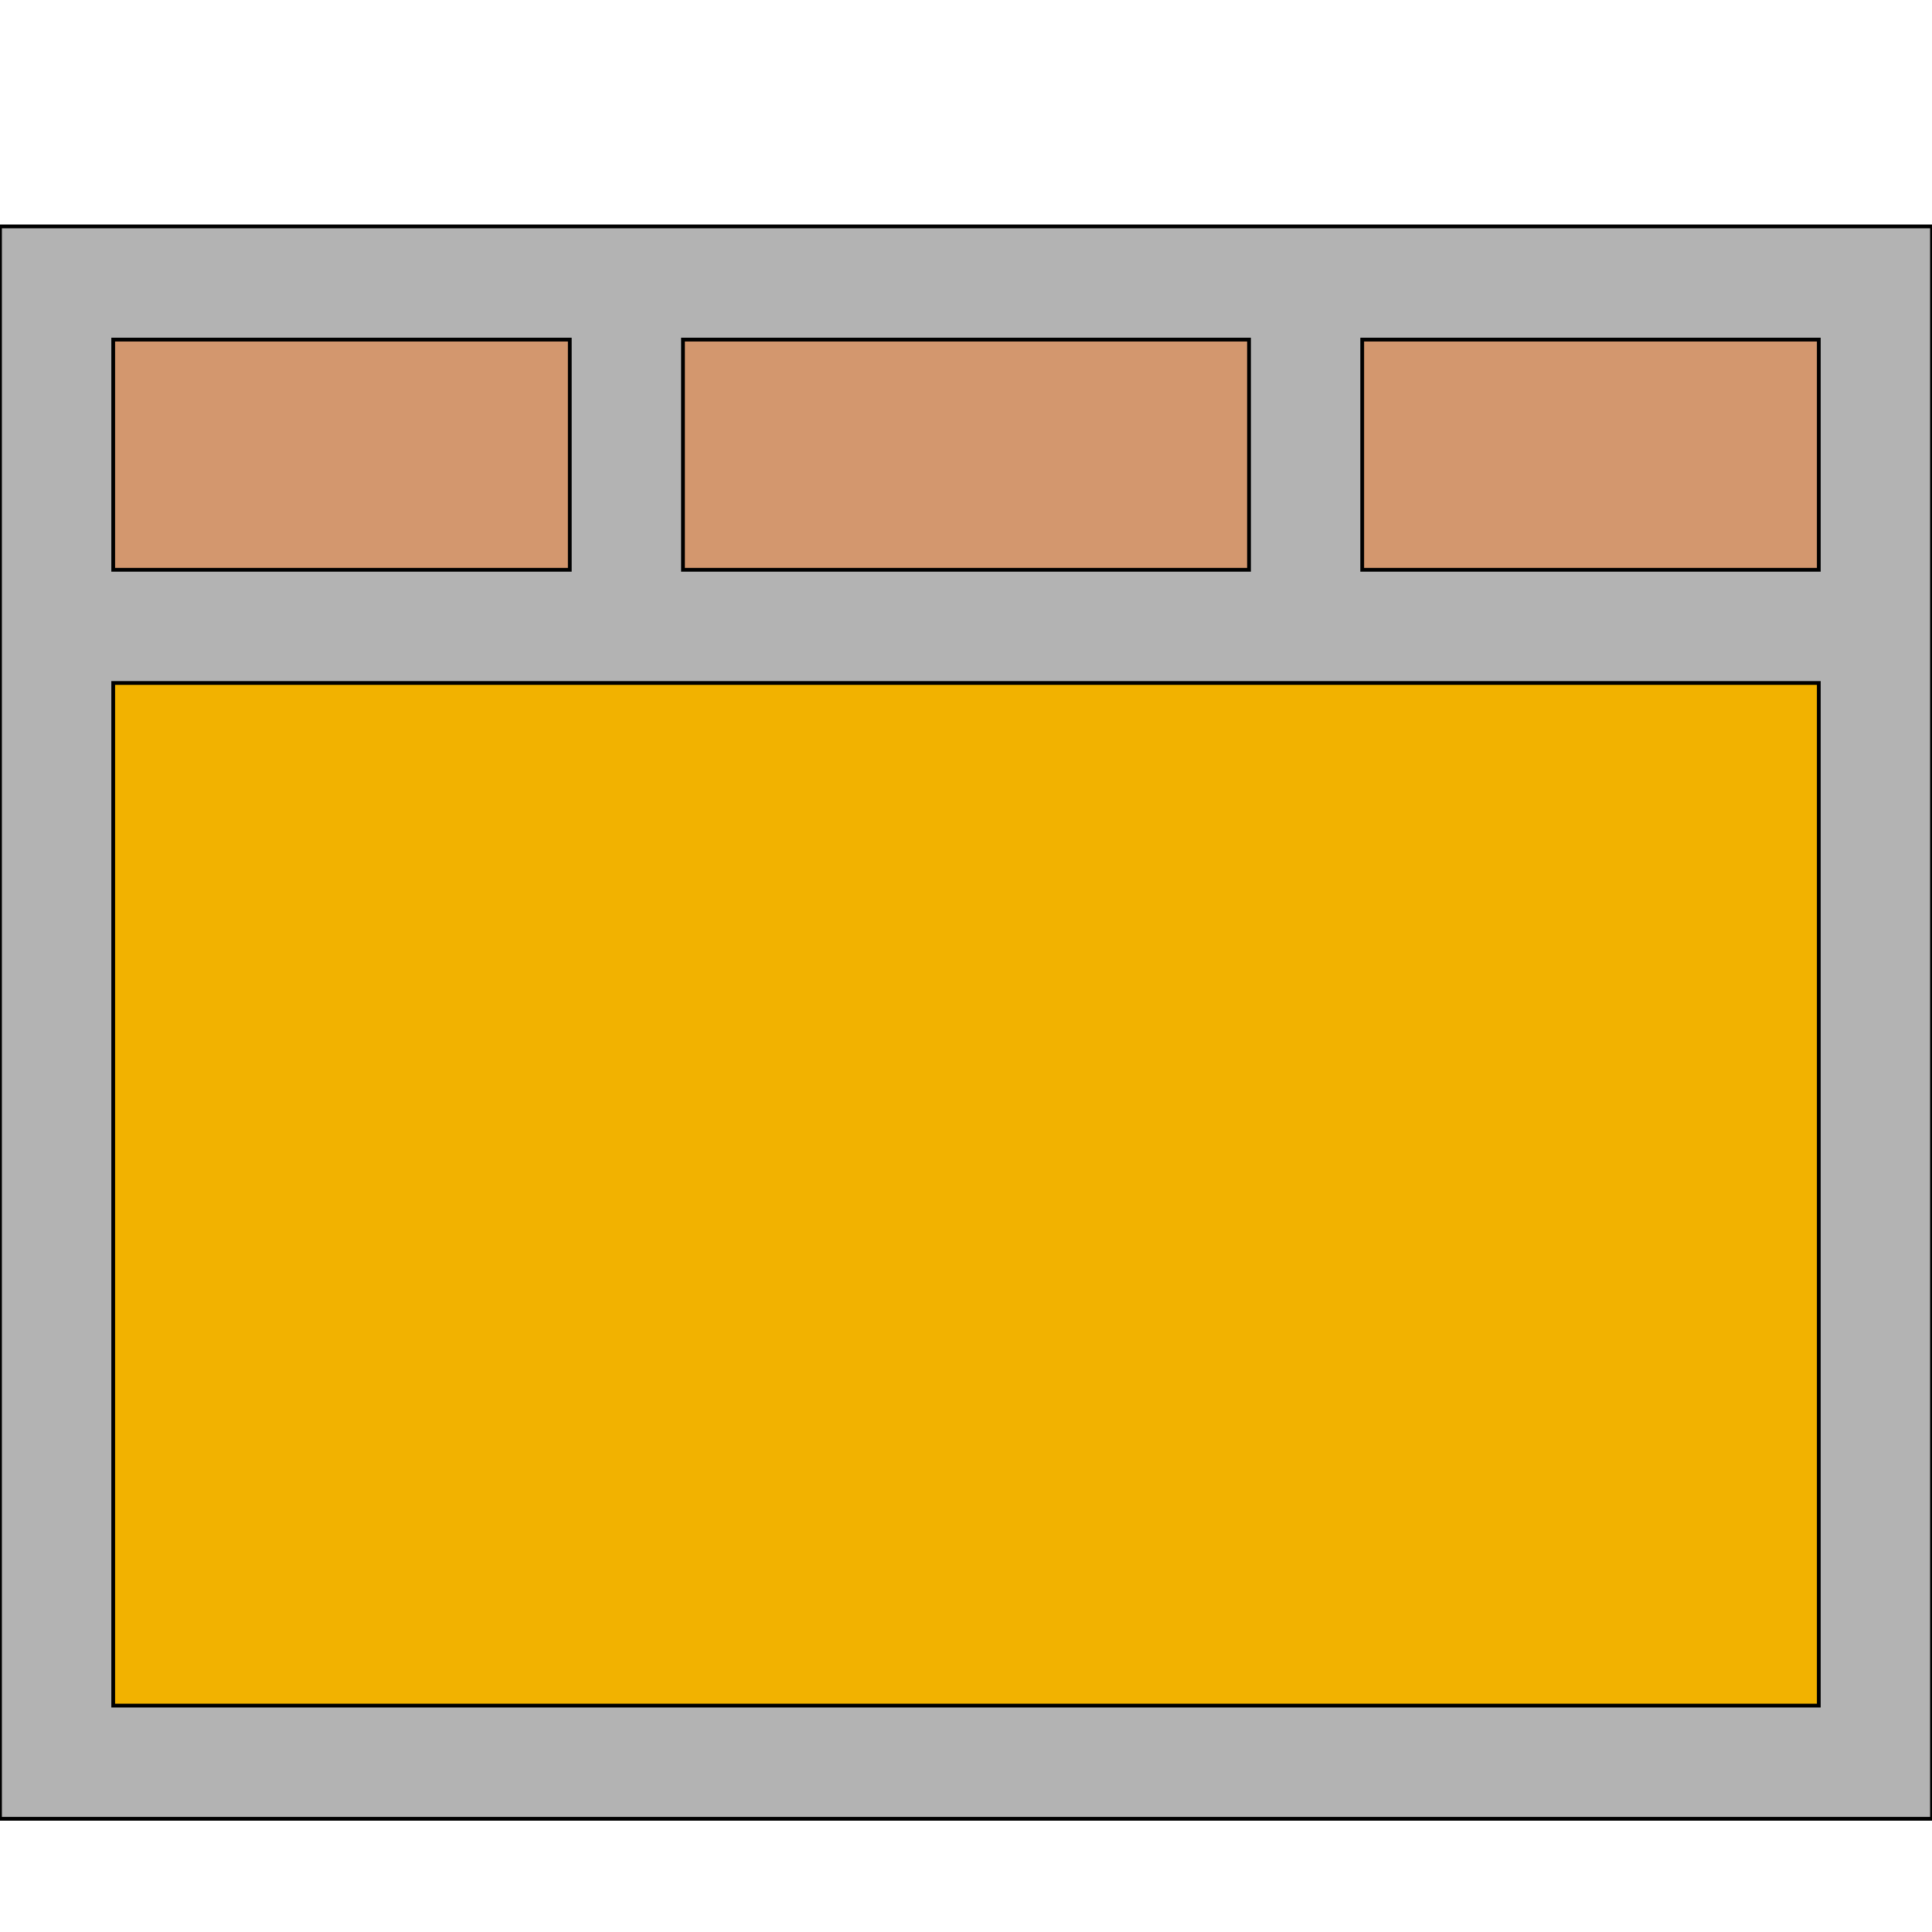
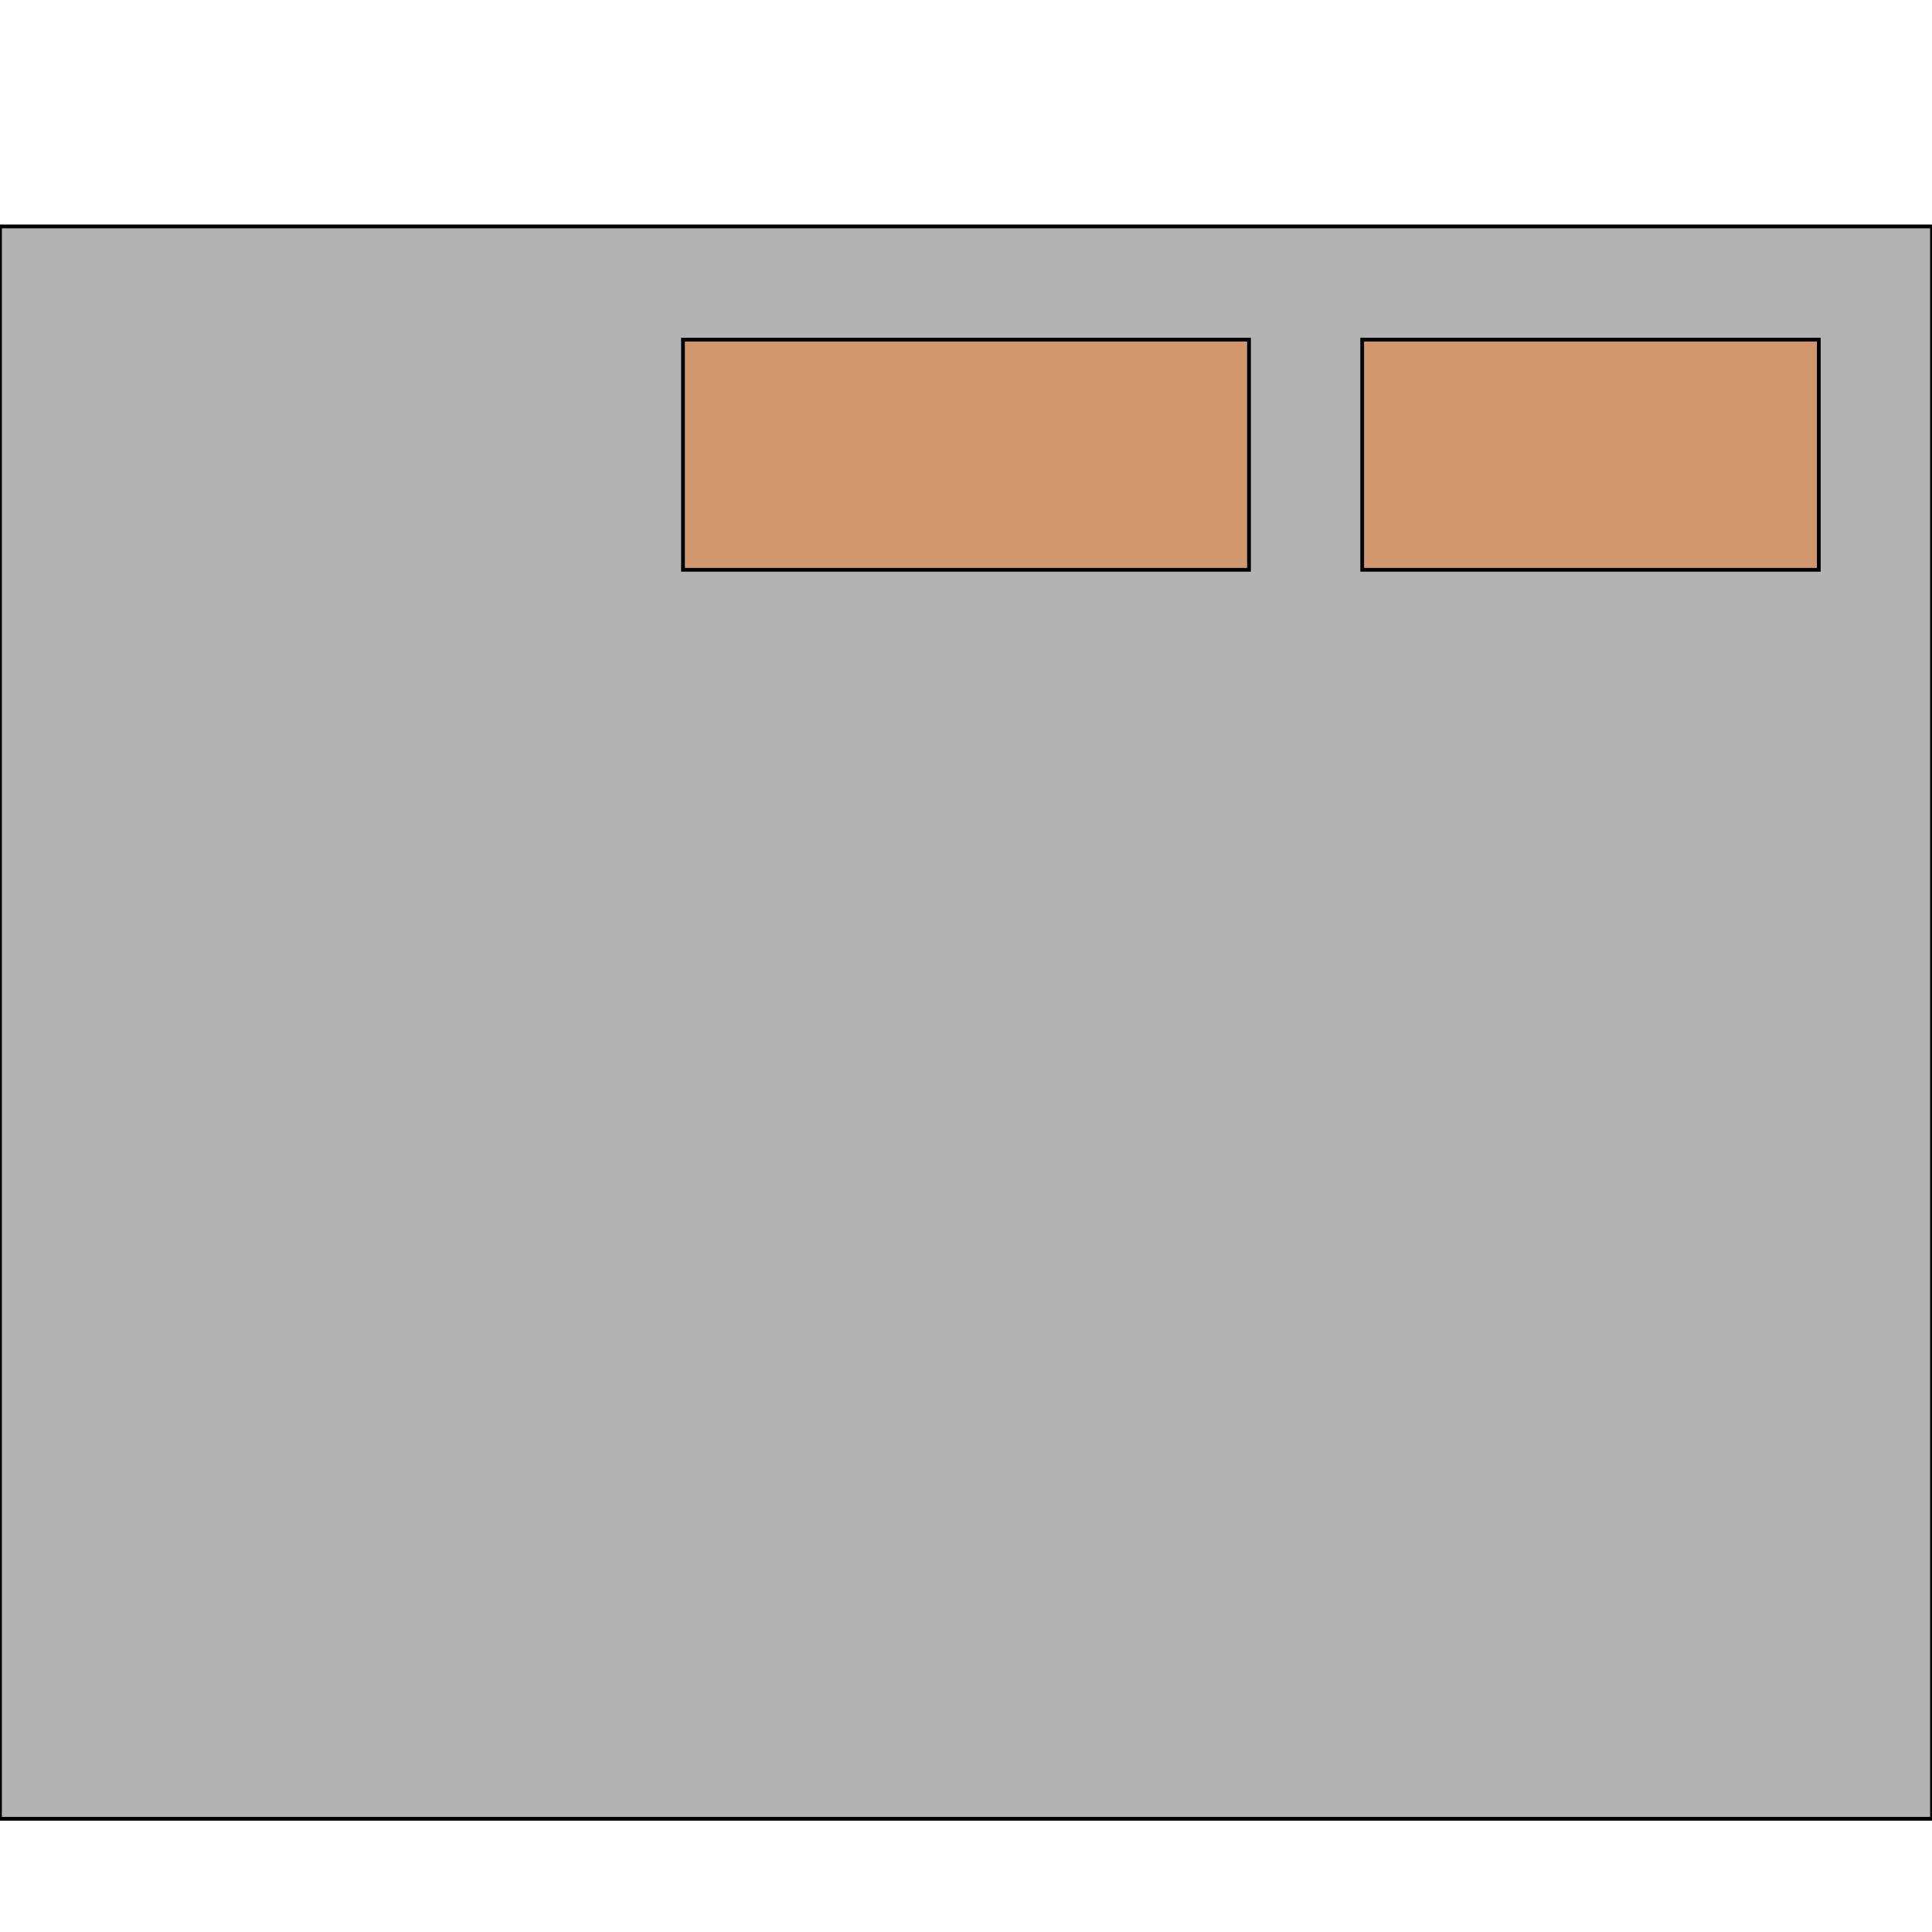
<svg xmlns="http://www.w3.org/2000/svg" id="th_the_layout-tab-window" width="100%" height="100%" version="1.1" preserveAspectRatio="xMidYMin slice" data-uid="the_layout-tab-window" data-keyword="the_layout-tab-window" viewBox="0 0 512 512" data-colors="[&quot;#b3b3b3&quot;,&quot;#d3976e&quot;,&quot;#2b95bf&quot;,&quot;#f2b200&quot;,&quot;#42ade2&quot;]">
  <path id="th_the_layout-tab-window_0" d="M361 60L0 60L0 482L512 482L512 60Z " fill-rule="evenodd" fill="#b3b3b3" stroke-width="1" stroke="#000000" />
  <path id="th_the_layout-tab-window_2" d="M331 90L331 151L181 151L181 90Z " fill-rule="evenodd" fill="#d3976e" stroke-width="1" stroke="#000000" />
-   <path id="th_the_layout-tab-window_3" d="M30 90L151 90L151 151L30 151Z " fill-rule="evenodd" fill="#d3976e" stroke-width="1" stroke="#000000" />
-   <path id="th_the_layout-tab-window_4" d="M482 452L30 452L30 181L482 181Z " fill-rule="evenodd" fill="#f2b200" stroke-width="1" stroke="#000000" />
  <path id="th_the_layout-tab-window_1" d="M482 90L482 151L361 151L361 90Z " fill-rule="evenodd" fill="#d3976e" stroke-width="1" stroke="#000000" />
  <defs id="SvgjsDefs55594" />
</svg>